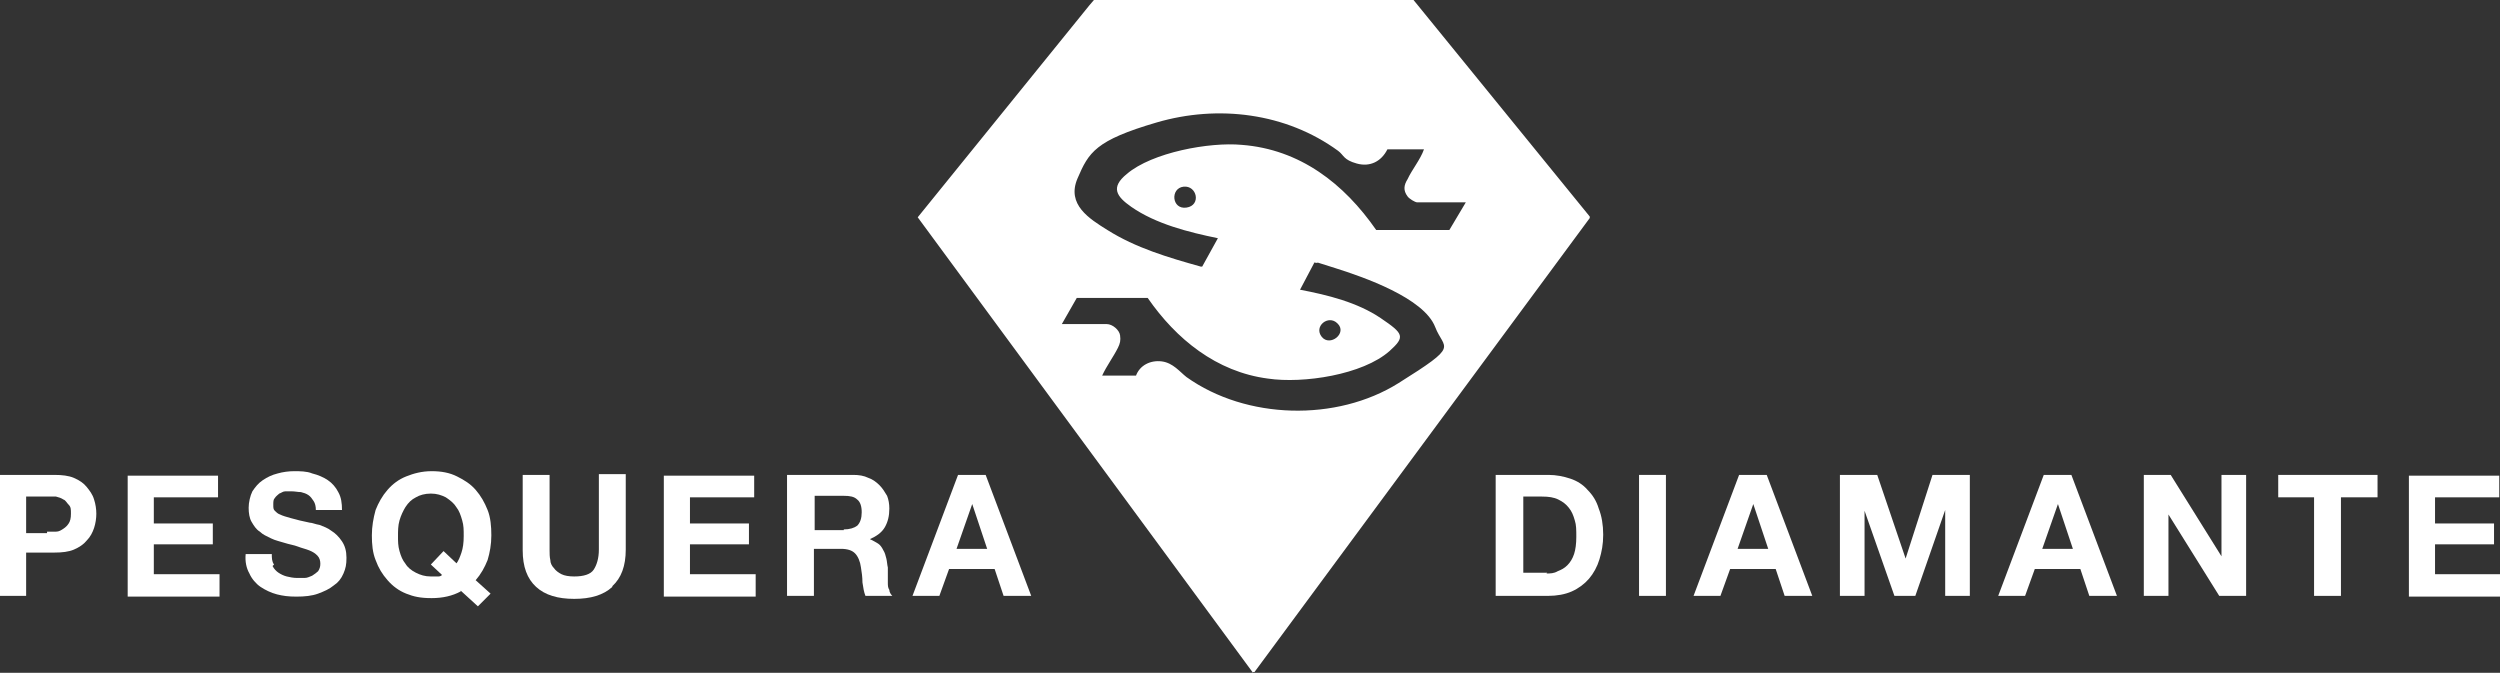
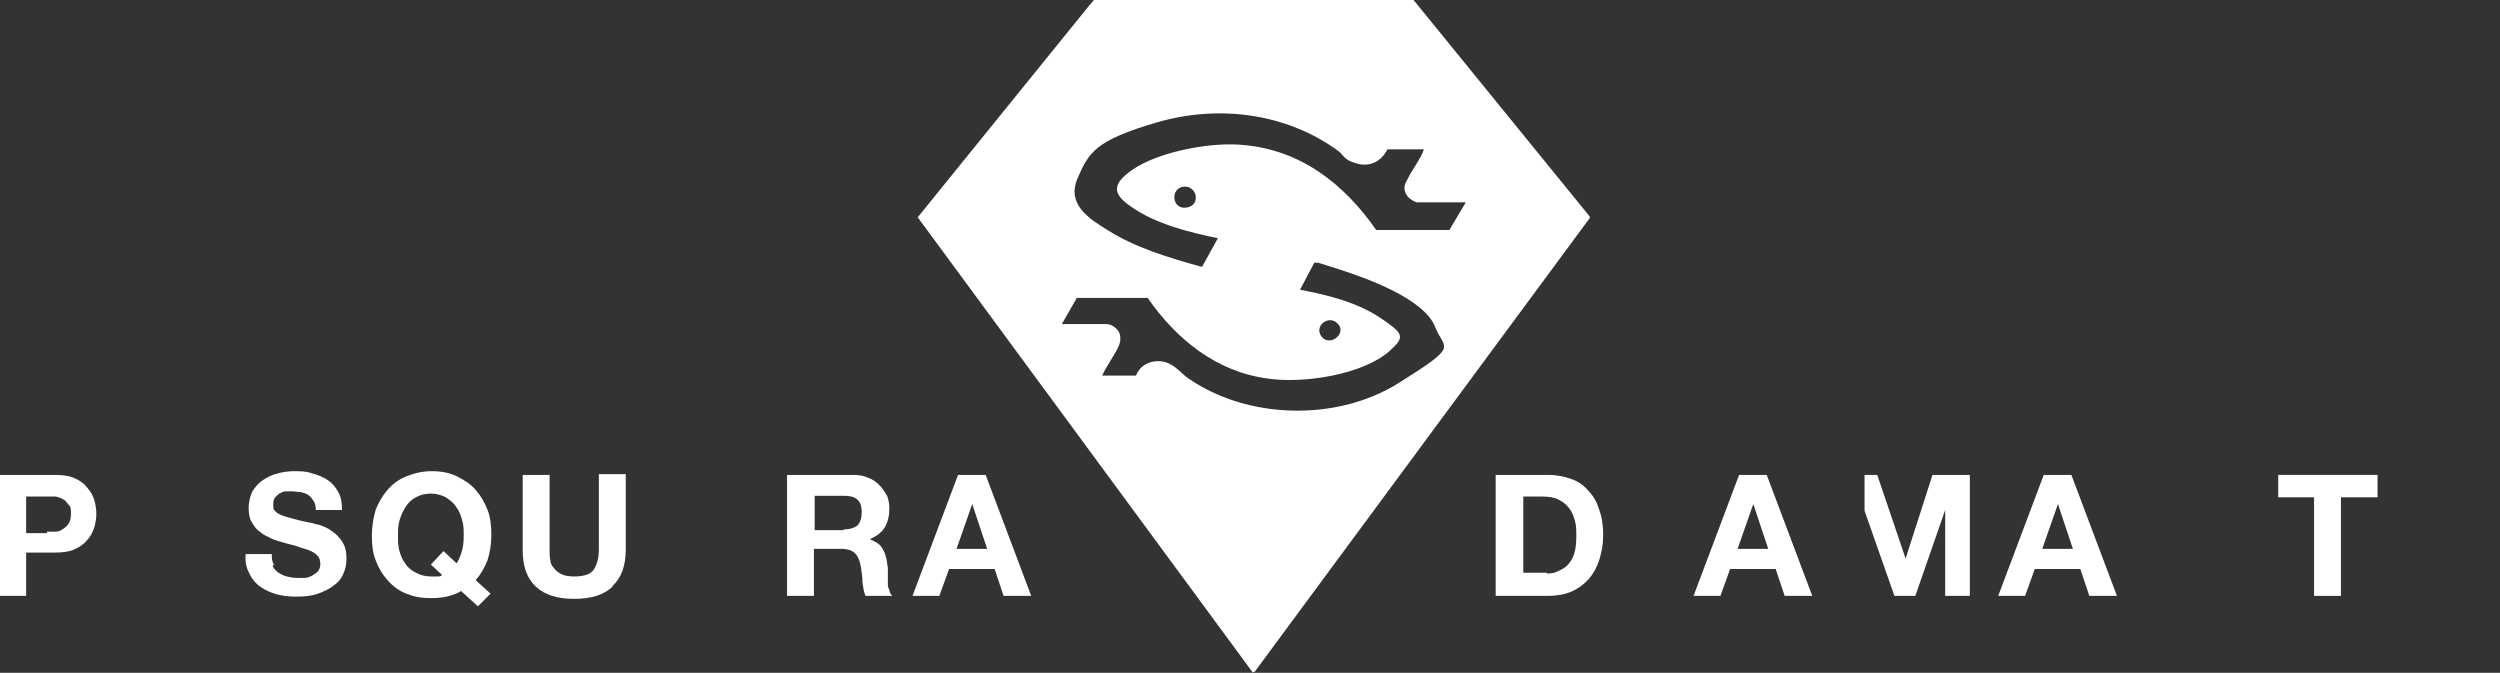
<svg xmlns="http://www.w3.org/2000/svg" id="Capa_1" version="1.1" viewBox="0 0 334.8 90.1">
  <rect x="0" y="0" width="334.8" height="90.1" fill="#333333" stroke="none" />
  <defs>
    <style> .st0 { fill: #fff; } </style>
  </defs>
  <g>
    <path class="st0" d="M7.3,63.6c1,0,1.9.1,2.6.4.7.3,1.3.7,1.7,1.2.4.5.8,1,1,1.7.2.6.3,1.3.3,1.9s-.1,1.3-.3,1.9c-.2.6-.5,1.2-1,1.7-.4.5-1,.9-1.7,1.2-.7.3-1.6.4-2.6.4h-3.8v5.8H0v-16.2h7.3ZM6.3,71.2c.4,0,.8,0,1.2,0,.4,0,.7-.2,1-.4.3-.2.5-.4.7-.7s.3-.7.3-1.3,0-.9-.3-1.2-.4-.6-.7-.7c-.3-.2-.6-.3-1-.4-.4,0-.8,0-1.2,0h-2.8v4.9h2.8Z" />
-     <path class="st0" d="M29.2,63.6v3h-8.6v3.5h7.9v2.8h-7.9v4h8.8v3h-12.3v-16.2h12.1Z" />
    <path class="st0" d="M36.5,75.8c.2.4.5.7.8.9.3.2.7.4,1.1.5.4.1.9.2,1.4.2s.7,0,1,0c.4,0,.7-.2,1-.3.3-.2.6-.4.8-.6.2-.3.3-.6.3-1s-.1-.8-.4-1.1c-.3-.3-.6-.5-1.1-.7-.5-.2-1-.3-1.5-.5s-1.2-.3-1.8-.5c-.6-.2-1.2-.3-1.8-.6s-1.1-.5-1.5-.9c-.5-.3-.8-.8-1.1-1.3s-.4-1.2-.4-1.9.2-1.6.5-2.2c.4-.6.8-1.1,1.4-1.5.6-.4,1.2-.7,2-.9.7-.2,1.5-.3,2.2-.3s1.7,0,2.4.3c.8.2,1.5.5,2.1.9.6.4,1.1,1,1.4,1.6.4.7.5,1.5.5,2.4h-3.5c0-.5-.1-.9-.3-1.2s-.4-.6-.7-.8c-.3-.2-.6-.3-1-.4-.4,0-.8-.1-1.2-.1s-.6,0-.9,0c-.3,0-.5.2-.8.3-.2.2-.4.3-.6.6-.2.2-.2.5-.2.9s0,.6.2.8.4.4.7.5c.4.2.8.3,1.5.5s1.5.4,2.5.6c.3,0,.7.2,1.3.3.5.2,1.1.4,1.6.8.5.3,1,.8,1.4,1.4.4.6.6,1.3.6,2.2s-.1,1.4-.4,2.1-.7,1.2-1.3,1.6c-.6.5-1.3.8-2.1,1.1-.8.3-1.8.4-2.9.4s-1.8-.1-2.6-.3c-.8-.2-1.6-.6-2.2-1s-1.2-1.1-1.5-1.8c-.4-.7-.6-1.6-.5-2.6h3.5c0,.5,0,1,.3,1.4Z" />
    <path class="st0" d="M61.7,79.2c-1.1.6-2.4.9-3.9.9s-2.4-.2-3.4-.6-1.8-1-2.5-1.8c-.7-.8-1.2-1.6-1.6-2.7-.4-1-.5-2.1-.5-3.3s.2-2.3.5-3.4c.4-1,.9-1.9,1.6-2.7.7-.8,1.5-1.4,2.5-1.8s2.1-.7,3.4-.7,2.4.2,3.4.7,1.8,1,2.5,1.8c.7.8,1.2,1.7,1.6,2.7.4,1,.5,2.2.5,3.4s-.2,2.3-.5,3.3c-.4,1-.9,1.9-1.6,2.7l2,1.8-1.7,1.7-2.3-2.1ZM61.1,75.5c.3-.4.5-.9.7-1.5s.3-1.3.3-2.2,0-1.4-.2-2.1-.4-1.3-.8-1.8c-.3-.5-.8-.9-1.4-1.3-.6-.3-1.2-.5-2-.5s-1.5.2-2,.5c-.6.3-1,.7-1.4,1.3-.3.5-.6,1.1-.8,1.8s-.2,1.4-.2,2.1,0,1.3.2,2,.4,1.2.8,1.7c.3.5.8.9,1.4,1.2.6.3,1.2.5,2,.5s.7,0,.9,0,.4,0,.6-.2l-1.5-1.4,1.7-1.8,1.8,1.7Z" />
    <path class="st0" d="M82,78.6c-1.2,1.1-2.9,1.6-5.1,1.6s-3.9-.5-5.1-1.6c-1.2-1.1-1.8-2.7-1.8-4.9v-10.1h3.6v10.1c0,.4,0,.9.1,1.3,0,.4.2.8.5,1.1.2.3.6.6,1,.8.4.2,1,.3,1.7.3,1.3,0,2.2-.3,2.6-.9s.7-1.5.7-2.7v-10.1h3.6v10.1c0,2.2-.6,3.8-1.8,4.9Z" />
-     <path class="st0" d="M101,63.6v3h-8.6v3.5h7.9v2.8h-7.9v4h8.8v3h-12.3v-16.2h12.1Z" />
    <path class="st0" d="M114.3,63.6c.7,0,1.4.1,2,.4.6.2,1.1.6,1.5,1,.4.4.7.9,1,1.4.2.5.3,1.1.3,1.7,0,1-.2,1.8-.6,2.5s-1.1,1.2-2,1.6h0c.4.2.8.4,1.1.6.3.2.5.5.7.9.2.3.3.7.4,1.1s.1.8.2,1.2c0,.3,0,.6,0,.9,0,.3,0,.7,0,1.1,0,.4,0,.7.2,1,0,.3.2.6.4.8h-3.6c-.2-.5-.3-1.1-.4-1.8,0-.7-.1-1.4-.2-2-.1-.8-.4-1.5-.8-1.9-.4-.4-1-.6-1.9-.6h-3.6v6.3h-3.6v-16.2h8.8ZM113,70.9c.8,0,1.4-.2,1.8-.5.4-.4.6-1,.6-1.8s-.2-1.4-.6-1.7c-.4-.4-1-.5-1.8-.5h-3.9v4.6h3.9Z" />
    <path class="st0" d="M132,63.6l6.1,16.2h-3.7l-1.2-3.6h-6.1l-1.3,3.6h-3.6l6.1-16.2h3.7ZM132.2,73.5l-2-6h0l-2.1,6h4.2Z" />
  </g>
  <g>
    <path class="st0" d="M207.4,63.6c1,0,2,.2,2.9.5.9.3,1.7.8,2.3,1.5.7.7,1.2,1.5,1.5,2.5.4,1,.6,2.2.6,3.5s-.2,2.3-.5,3.3c-.3,1-.8,1.9-1.4,2.6-.6.7-1.4,1.3-2.3,1.7s-2,.6-3.2.6h-7v-16.2h7ZM207.1,76.8c.5,0,1,0,1.5-.3.5-.2.9-.4,1.3-.8.4-.4.7-.9.9-1.5.2-.6.3-1.4.3-2.3s0-1.6-.2-2.2c-.2-.7-.4-1.2-.8-1.7-.4-.5-.8-.8-1.4-1.1s-1.3-.4-2.2-.4h-2.5v10.2h3.2Z" />
-     <path class="st0" d="M223.1,63.6v16.2h-3.6v-16.2h3.6Z" />
    <path class="st0" d="M236.6,63.6l6.1,16.2h-3.7l-1.2-3.6h-6.1l-1.3,3.6h-3.6l6.1-16.2h3.7ZM236.8,73.5l-2-6h0l-2.1,6h4.2Z" />
-     <path class="st0" d="M251.4,63.6l3.8,11.2h0l3.6-11.2h5v16.2h-3.3v-11.5h0l-4,11.5h-2.8l-4-11.4h0v11.4h-3.3v-16.2h5Z" />
+     <path class="st0" d="M251.4,63.6l3.8,11.2h0l3.6-11.2h5v16.2h-3.3v-11.5h0l-4,11.5h-2.8l-4-11.4h0v11.4v-16.2h5Z" />
    <path class="st0" d="M277.4,63.6l6.1,16.2h-3.7l-1.2-3.6h-6.1l-1.3,3.6h-3.6l6.1-16.2h3.7ZM277.6,73.5l-2-6h0l-2.1,6h4.2Z" />
-     <path class="st0" d="M290.7,63.6l6.8,10.9h0v-10.9h3.3v16.2h-3.6l-6.8-10.9h0v10.9h-3.3v-16.2h3.5Z" />
    <path class="st0" d="M305.1,66.6v-3h13.3v3h-4.9v13.2h-3.6v-13.2h-4.9Z" />
-     <path class="st0" d="M334.7,63.6v3h-8.6v3.5h7.9v2.8h-7.9v4h8.8v3h-12.3v-16.2h12.1Z" />
  </g>
  <path class="st0" d="M167.8,90.1l-44.9-61L145.9.7l.6-.7h42.8s23.6,29,23.6,29v.2s-44.9,60.8-44.9,60.8h-.2ZM190.5,20h-4.7c-.8,1.6-2.3,2.4-4.1,1.9s-1.7-1.1-2.5-1.7c-7-5.1-16.1-6.2-24.3-3.8s-9.1,4-10.6,7.5,1.6,5.4,4,6.9c3.8,2.4,8.2,3.7,12.5,4.9h.2s2.1-3.8,2.1-3.8c-3.9-.8-8.3-1.9-11.6-4.2-2-1.4-2.8-2.6-.6-4.4,3.4-2.9,11.1-4.3,15.4-3.9,7.8.6,13.7,5.2,18,11.4h9.8s2.2-3.7,2.2-3.7h-6.5c-.3,0-1.1-.5-1.3-.8-.6-.8-.5-1.5,0-2.3.6-1.3,1.7-2.6,2.2-4ZM158.5,25c-1.8.2-1.6,3.1.4,2.8s1.4-3-.4-2.8ZM152.1,50.4c.5-1.5,2-2.2,3.5-2s2.4,1.4,3.3,2.1c8,5.7,20.1,6,28.4.8s6.1-4.4,4.9-7.5c-1.5-3.9-9.6-6.7-13.4-7.9s-1.8-.6-2.5-.7-.2,0-.3,0l-1.9,3.6c3.7.7,7.7,1.7,10.8,3.8s3.3,2.5,1.2,4.4c-3.6,3.2-11.6,4.4-16.3,3.7-6.9-.9-12.3-5.3-16.1-10.8h-9.5s-2,3.5-2,3.5h6c.8,0,1.7.8,1.8,1.5s0,1.1-.3,1.7c-.6,1.2-1.5,2.4-2.1,3.7h4.6ZM179.1,43.3c-1.2-1.2-3.2.4-2.1,1.8s3.5-.5,2.1-1.8Z" />
</svg>